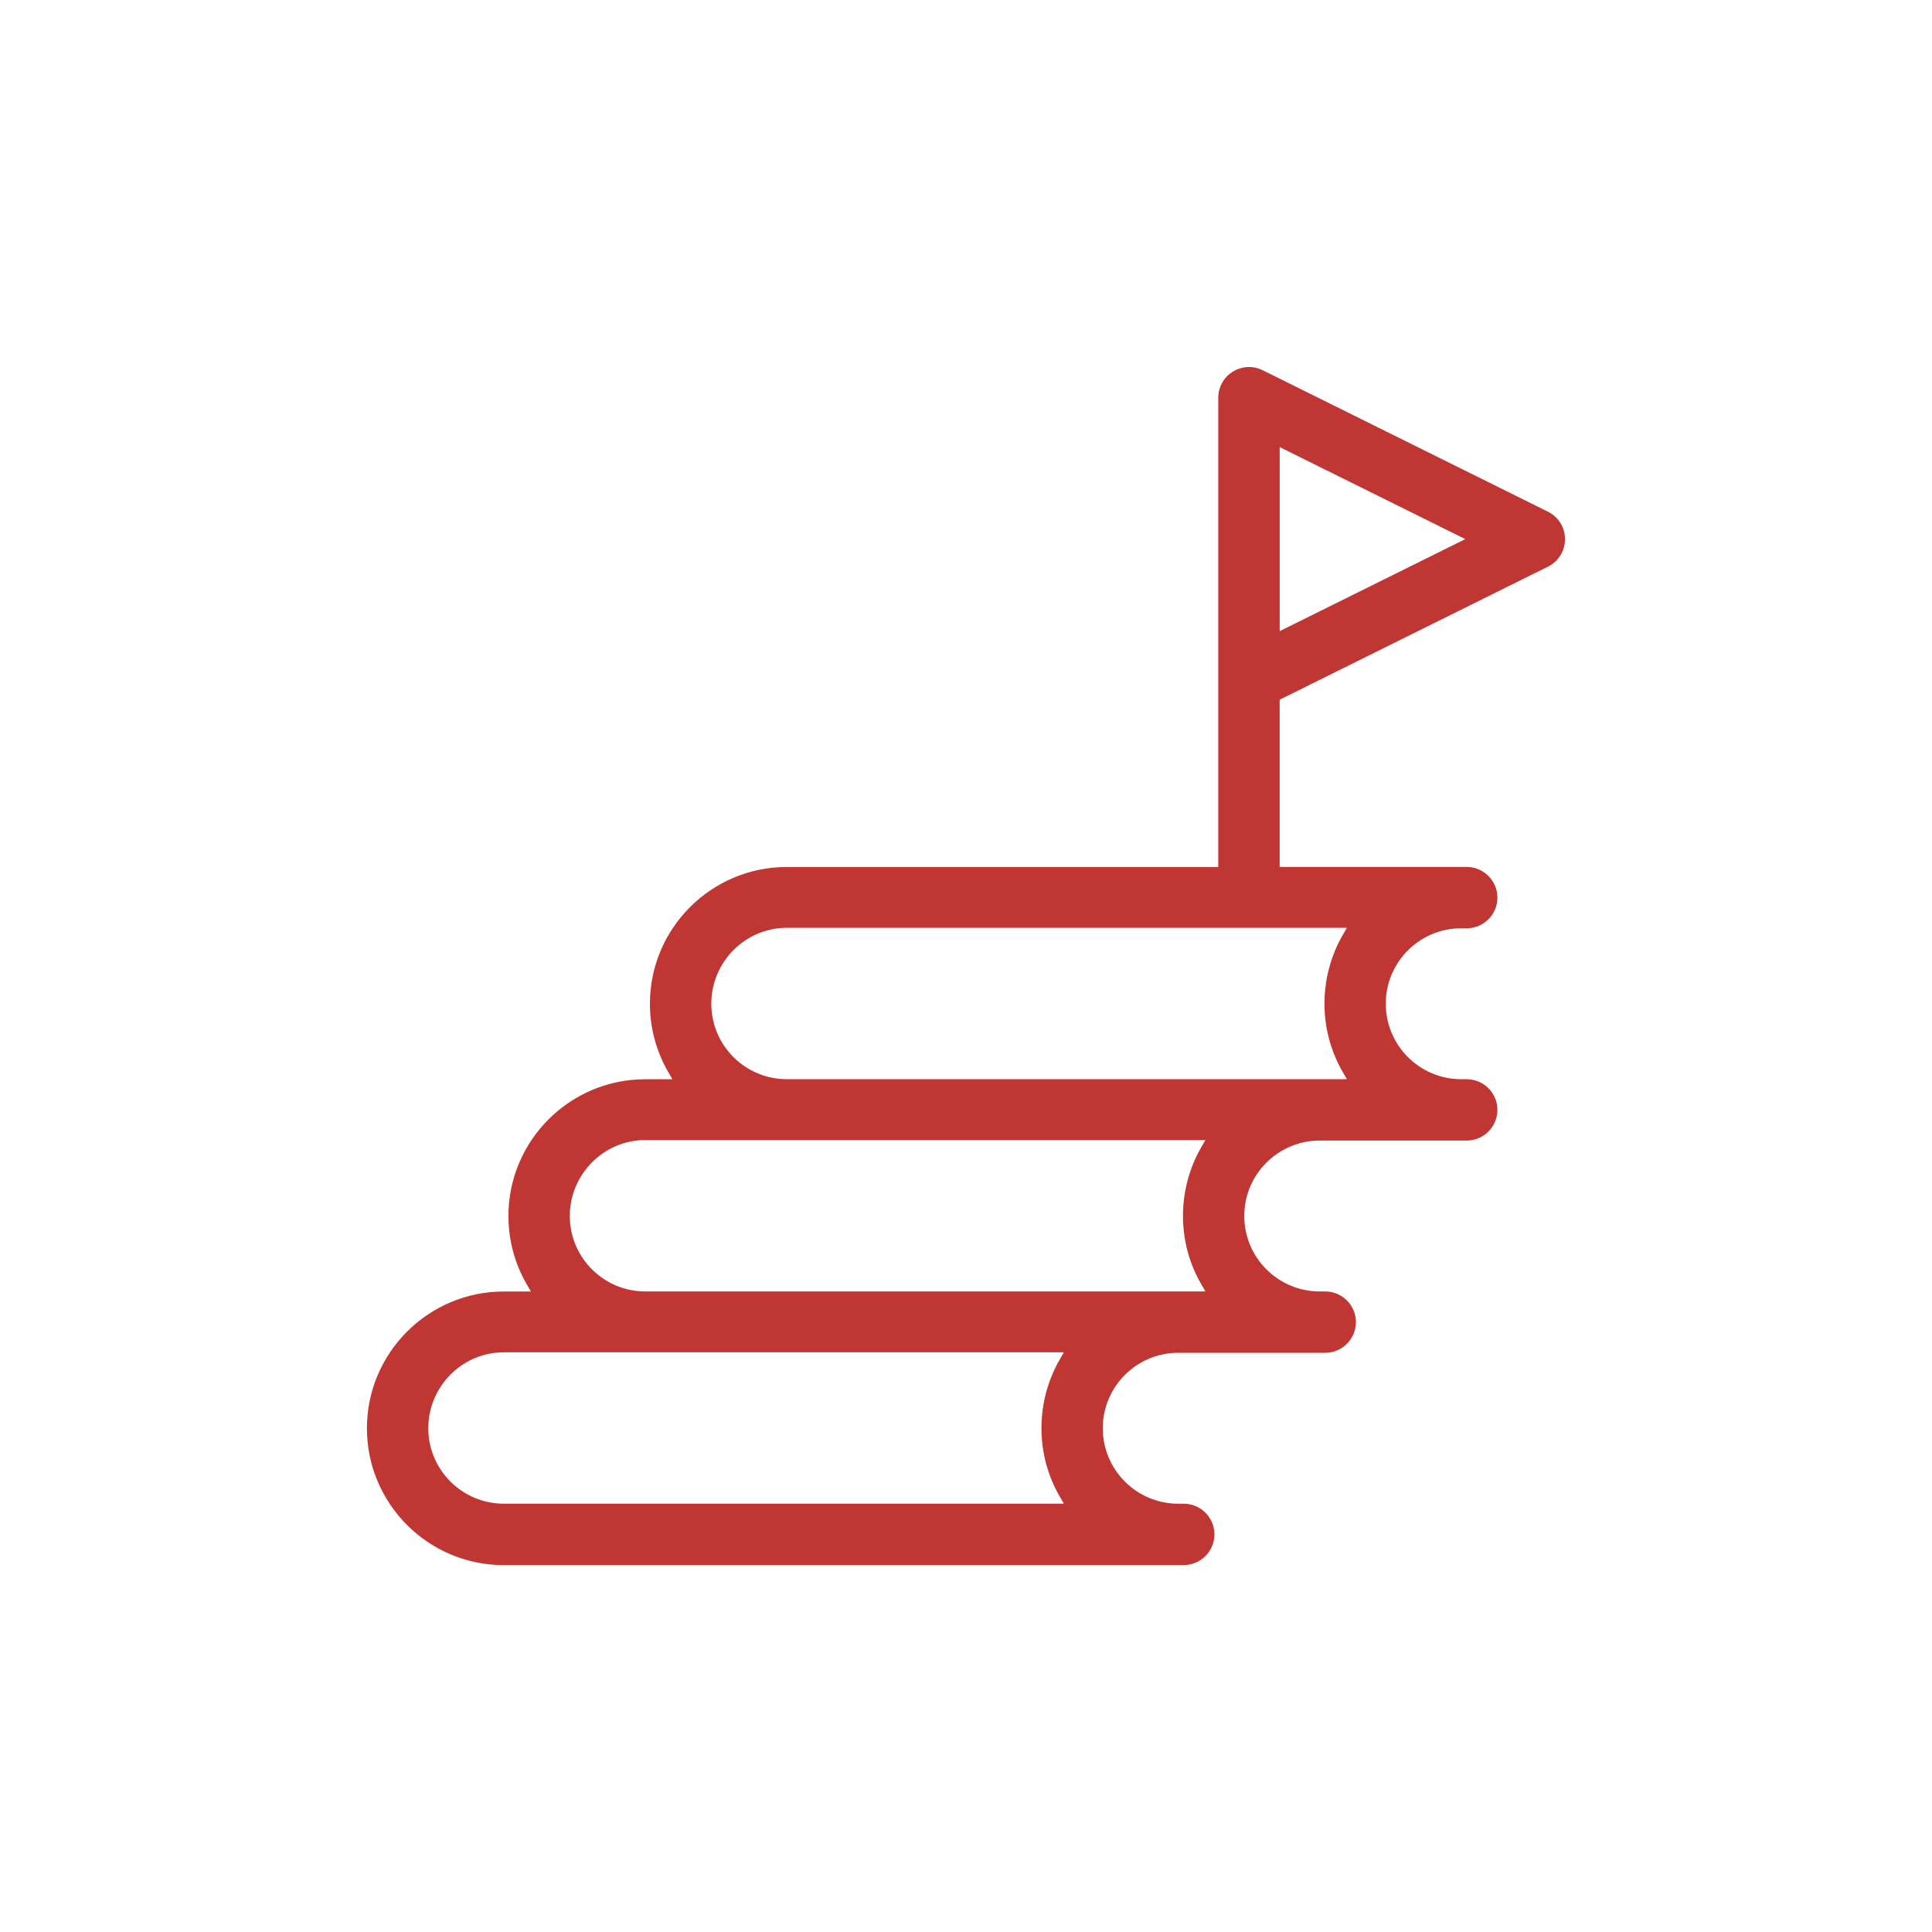
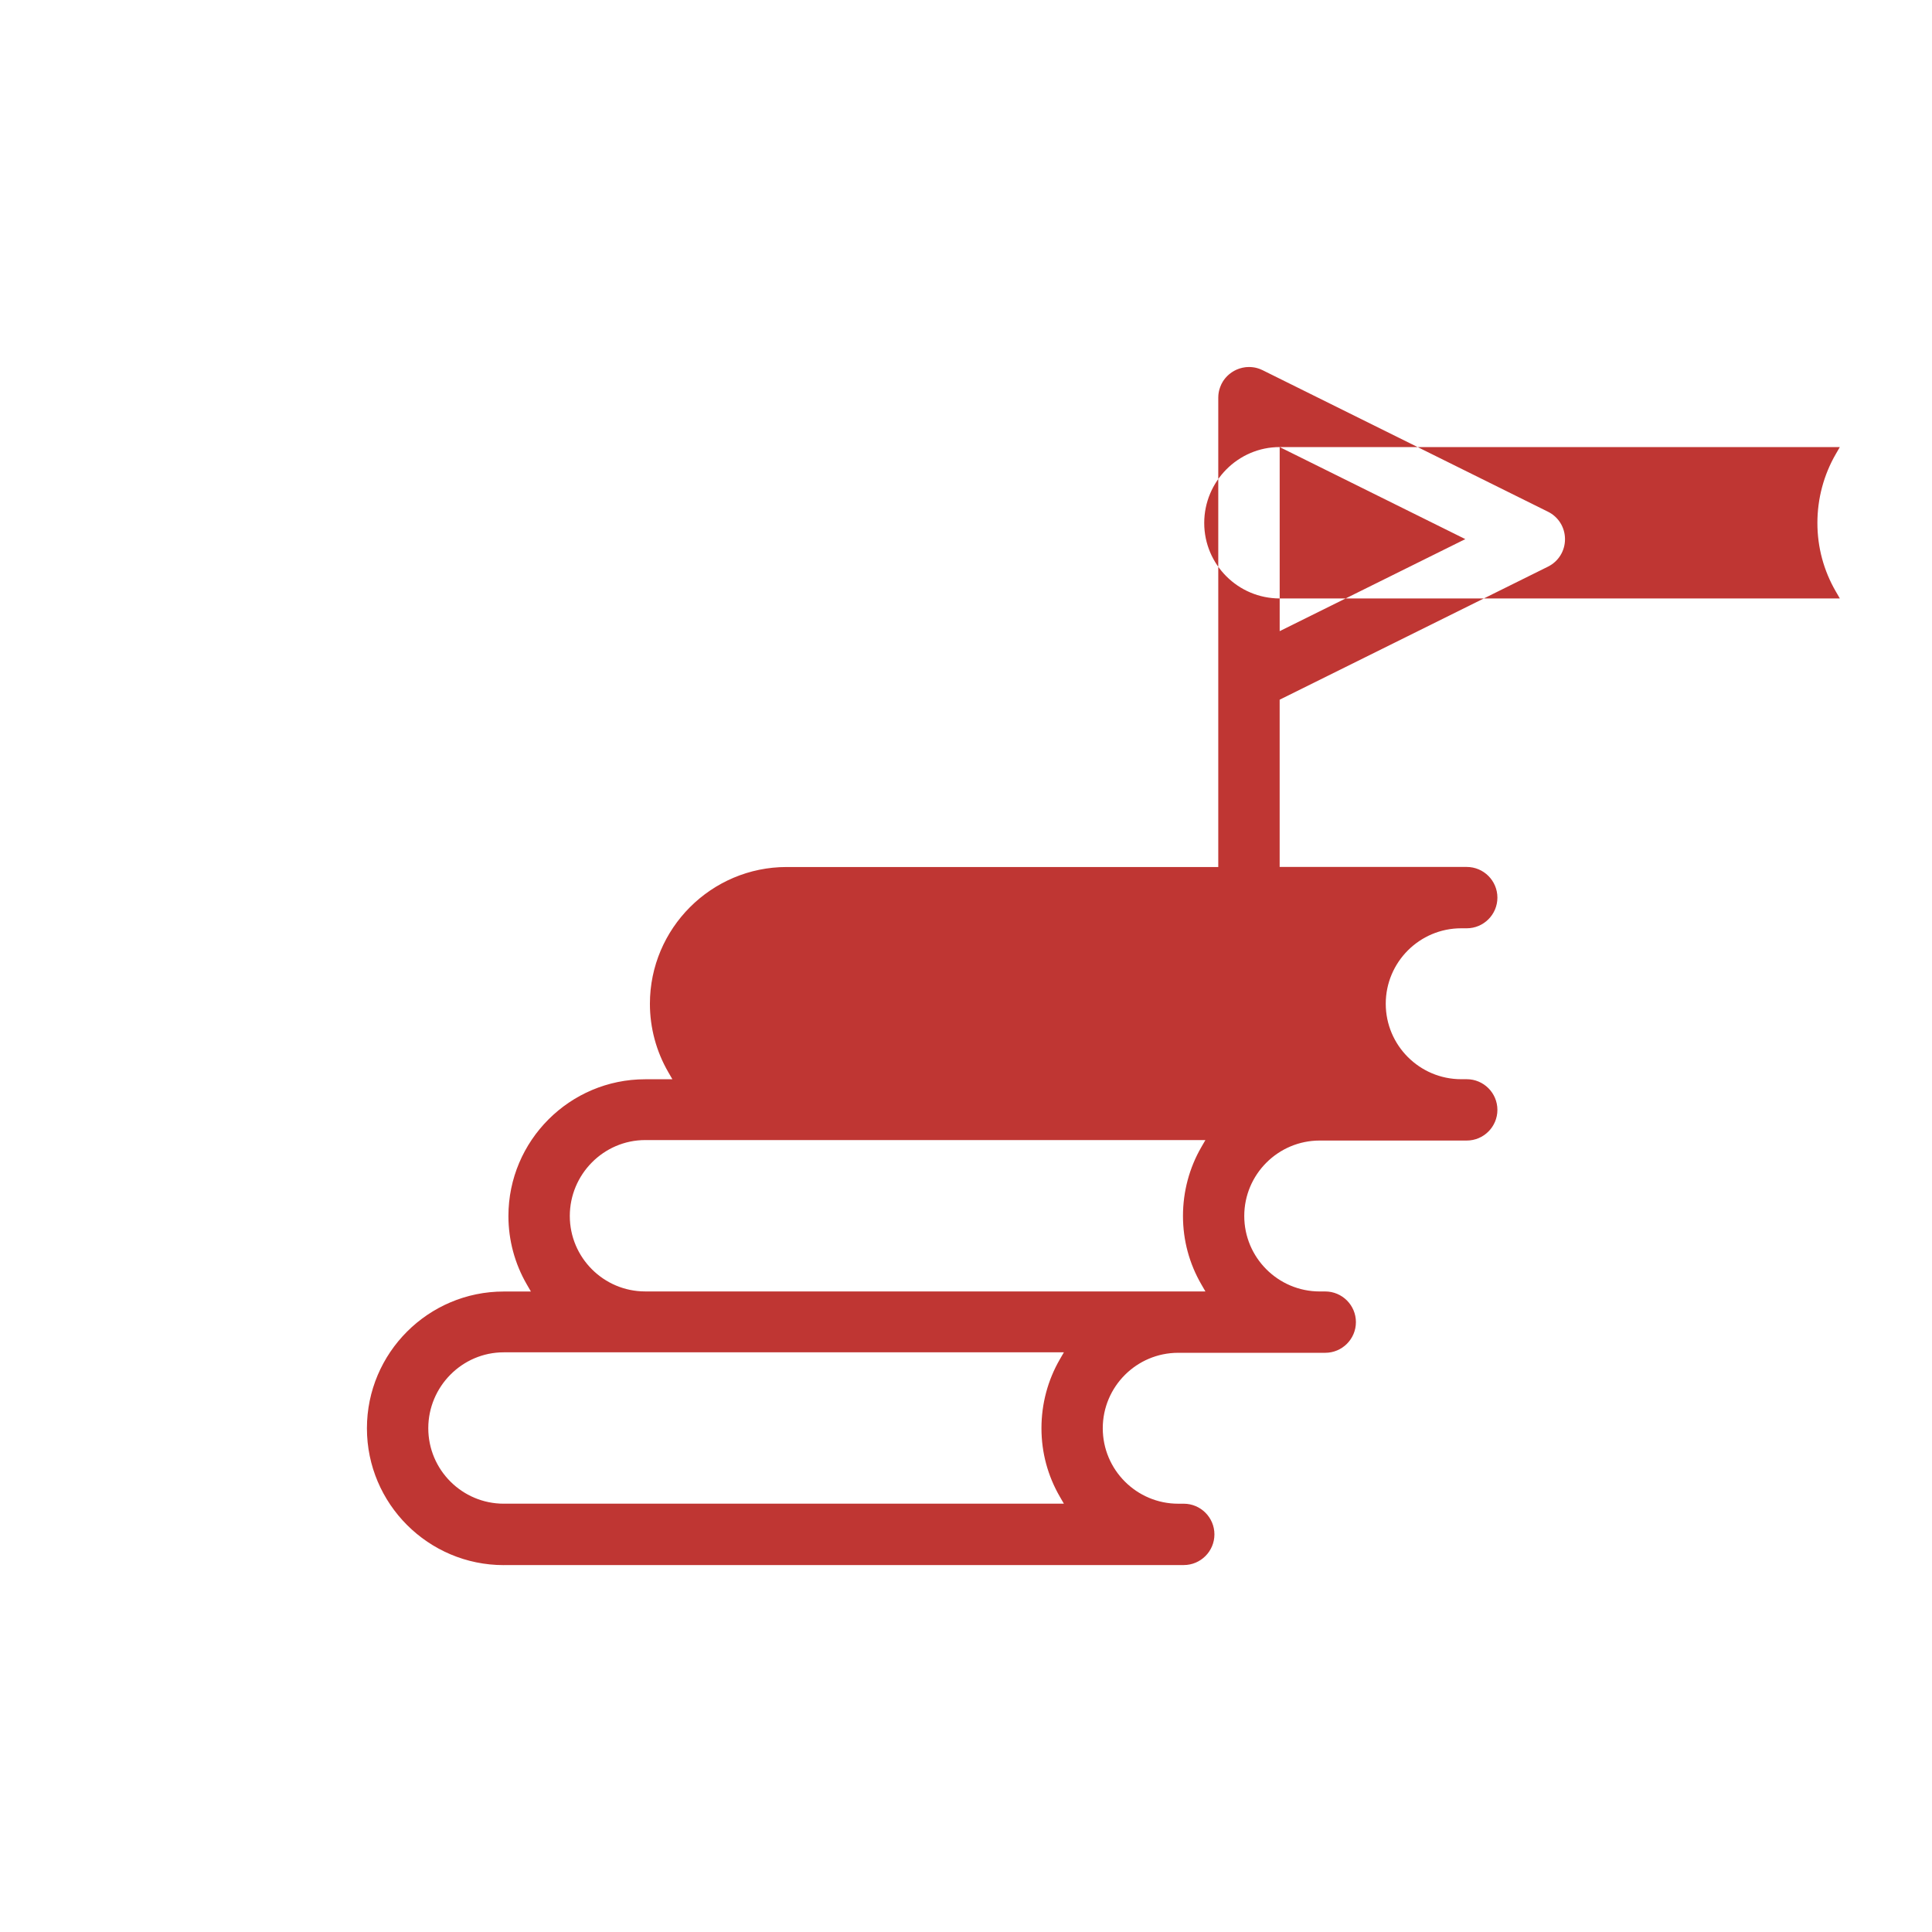
<svg xmlns="http://www.w3.org/2000/svg" id="Layer_1" data-name="Layer 1" viewBox="0 0 720 720">
  <defs>
    <style>      .cls-1 {        fill: #bf3633;      }    </style>
  </defs>
-   <path class="cls-1" d="M187.73,583.25h253.42c6.3,0,11.43-5.13,11.43-11.43s-5.13-11.43-11.43-11.43h-2.06c-15.5,0-28.12-12.61-28.12-28.12s12.61-28.12,28.12-28.12h54.79c6.3,0,11.43-5.13,11.43-11.43s-5.13-11.43-11.43-11.43h-2.06c-15.5,0-28.12-12.61-28.12-28.12s12.61-28.12,28.12-28.12h54.79c6.3,0,11.43-5.13,11.43-11.43s-5.13-11.43-11.43-11.43h-2.06c-15.5,0-28.12-12.61-28.12-28.12s12.61-28.12,28.12-28.12h2.06c6.3,0,11.43-5.13,11.43-11.43s-5.13-11.43-11.43-11.43h-69.72v-62.33l.97-.48,99.02-49.1c3.92-1.94,6.35-5.87,6.35-10.24s-2.43-8.3-6.35-10.24h0s-106.35-52.74-106.35-52.74l-.23-.1c-.22-.1-.44-.2-.66-.29-.15-.06-.29-.11-.42-.16-.22-.08-.43-.14-.64-.2-.17-.05-.35-.09-.52-.14-.18-.04-.36-.08-.54-.11-.2-.04-.41-.07-.61-.09-.19-.03-.33-.04-.47-.05-.25-.02-.48-.03-.71-.04h-.25c-.06-.01-.14,0-.22,0-.21,0-.44.02-.67.04h-.15c-.11.02-.22.03-.32.04-.17.02-.37.06-.57.09l-.16.03c-.15.03-.29.05-.43.08-.11.03-.25.07-.4.11l-.16.04c-.17.04-.33.09-.5.14l-.51.19c-.17.07-.35.13-.52.2-.09.04-.17.08-.24.12l-.17.08c-.24.12-.4.19-.55.28-.19.1-.33.2-.48.29l-.15.09c-.1.06-.2.12-.3.19-.16.11-.3.22-.44.33l-.19.15c-.08.06-.16.12-.24.18-.18.15-.34.3-.51.46l-.1.09c-.07.07-.14.13-.21.2-.14.14-.29.31-.43.47l-.09.1c-.08.09-.16.18-.24.28-.1.12-.2.27-.31.41l-.06.08c-.11.15-.21.29-.32.45-.04.06-.08.14-.13.22l-.11.19c-.1.18-.22.38-.33.59l-.1.19c-.02.06-.05.14-.09.22-.09.2-.19.42-.28.65-.05.13-.1.27-.15.42-.07.2-.14.4-.2.61-.05.18-.1.35-.14.53-.04.2-.08.37-.11.53-.04.21-.07.43-.1.64-.02.17-.04.32-.05.48-.02.22-.03.46-.03.7,0,.08,0,.15-.01.23v174.92h-160.83c-28.11,0-50.98,22.87-50.98,50.98,0,8.94,2.37,17.75,6.86,25.49l1.52,2.63h-10.13c-28.11,0-50.98,22.87-50.98,50.98,0,8.94,2.37,17.75,6.86,25.49l1.52,2.63h-10.13c-28.11,0-50.98,22.87-50.98,50.98s22.87,50.98,50.98,50.98ZM476.9,166.61l69.18,34.3-69.18,34.3v-68.61ZM293.2,345.77h208.75l-1.52,2.63c-4.47,7.72-6.84,16.59-6.84,25.66s2.37,17.77,6.84,25.49l1.52,2.63h-208.75c-15.5,0-28.12-12.61-28.12-28.12s12.61-28.29,28.12-28.29ZM240.47,424.87h208.75l-1.52,2.63c-4.47,7.72-6.84,16.59-6.84,25.66s2.37,17.77,6.84,25.49l1.52,2.63h-208.75c-15.5,0-28.12-12.61-28.12-28.12s12.61-28.29,28.12-28.29ZM187.73,503.97h208.75l-1.52,2.63c-4.47,7.72-6.84,16.59-6.84,25.66s2.37,17.77,6.84,25.49l1.52,2.63h-208.75c-15.5,0-28.12-12.61-28.12-28.12s12.61-28.29,28.12-28.29Z" />
+   <path class="cls-1" d="M187.73,583.25h253.42c6.3,0,11.43-5.13,11.43-11.43s-5.13-11.43-11.43-11.43h-2.06c-15.5,0-28.12-12.61-28.12-28.12s12.61-28.12,28.12-28.12h54.79c6.3,0,11.43-5.13,11.43-11.43s-5.13-11.43-11.43-11.43h-2.06c-15.5,0-28.12-12.61-28.12-28.12s12.61-28.12,28.12-28.12h54.79c6.3,0,11.43-5.13,11.43-11.43s-5.13-11.43-11.43-11.43h-2.06c-15.5,0-28.12-12.61-28.12-28.12s12.61-28.12,28.12-28.12h2.06c6.3,0,11.43-5.13,11.43-11.43s-5.13-11.43-11.43-11.43h-69.72v-62.33l.97-.48,99.02-49.1c3.92-1.94,6.35-5.87,6.35-10.24s-2.43-8.3-6.35-10.24h0s-106.35-52.74-106.35-52.74l-.23-.1c-.22-.1-.44-.2-.66-.29-.15-.06-.29-.11-.42-.16-.22-.08-.43-.14-.64-.2-.17-.05-.35-.09-.52-.14-.18-.04-.36-.08-.54-.11-.2-.04-.41-.07-.61-.09-.19-.03-.33-.04-.47-.05-.25-.02-.48-.03-.71-.04h-.25c-.06-.01-.14,0-.22,0-.21,0-.44.02-.67.04h-.15c-.11.02-.22.03-.32.04-.17.02-.37.06-.57.09l-.16.03c-.15.03-.29.05-.43.08-.11.03-.25.07-.4.11l-.16.04c-.17.04-.33.09-.5.14l-.51.19c-.17.07-.35.13-.52.2-.09.04-.17.08-.24.12l-.17.08c-.24.12-.4.19-.55.28-.19.1-.33.2-.48.29l-.15.09c-.1.06-.2.12-.3.19-.16.11-.3.22-.44.33l-.19.15c-.08.06-.16.12-.24.18-.18.15-.34.3-.51.46l-.1.09c-.07.07-.14.13-.21.2-.14.14-.29.31-.43.47l-.09.1c-.08.09-.16.18-.24.28-.1.12-.2.27-.31.41l-.06.08c-.11.15-.21.29-.32.45-.04.06-.08.14-.13.22l-.11.19c-.1.18-.22.38-.33.59l-.1.19c-.02.06-.05.14-.09.22-.09.2-.19.42-.28.65-.05.13-.1.27-.15.42-.07.2-.14.4-.2.61-.05.18-.1.35-.14.53-.04.2-.08.37-.11.53-.04.21-.07.43-.1.64-.02.17-.04.32-.05.48-.02.22-.03.46-.03.7,0,.08,0,.15-.01.23v174.92h-160.83c-28.11,0-50.98,22.87-50.98,50.98,0,8.94,2.37,17.75,6.86,25.49l1.52,2.63h-10.13c-28.11,0-50.98,22.87-50.98,50.98,0,8.94,2.37,17.75,6.86,25.49l1.52,2.63h-10.13c-28.11,0-50.98,22.87-50.98,50.98s22.87,50.98,50.98,50.98ZM476.9,166.61l69.18,34.3-69.18,34.3v-68.61Zh208.75l-1.52,2.63c-4.47,7.72-6.84,16.59-6.84,25.66s2.37,17.77,6.84,25.49l1.52,2.63h-208.75c-15.5,0-28.12-12.61-28.12-28.12s12.61-28.29,28.12-28.29ZM240.47,424.87h208.75l-1.52,2.63c-4.47,7.72-6.84,16.59-6.84,25.66s2.37,17.77,6.84,25.49l1.52,2.63h-208.75c-15.5,0-28.12-12.61-28.12-28.12s12.61-28.29,28.12-28.29ZM187.73,503.97h208.75l-1.52,2.63c-4.47,7.72-6.84,16.59-6.84,25.66s2.37,17.77,6.84,25.49l1.52,2.63h-208.75c-15.5,0-28.12-12.61-28.12-28.12s12.61-28.29,28.12-28.29Z" />
</svg>